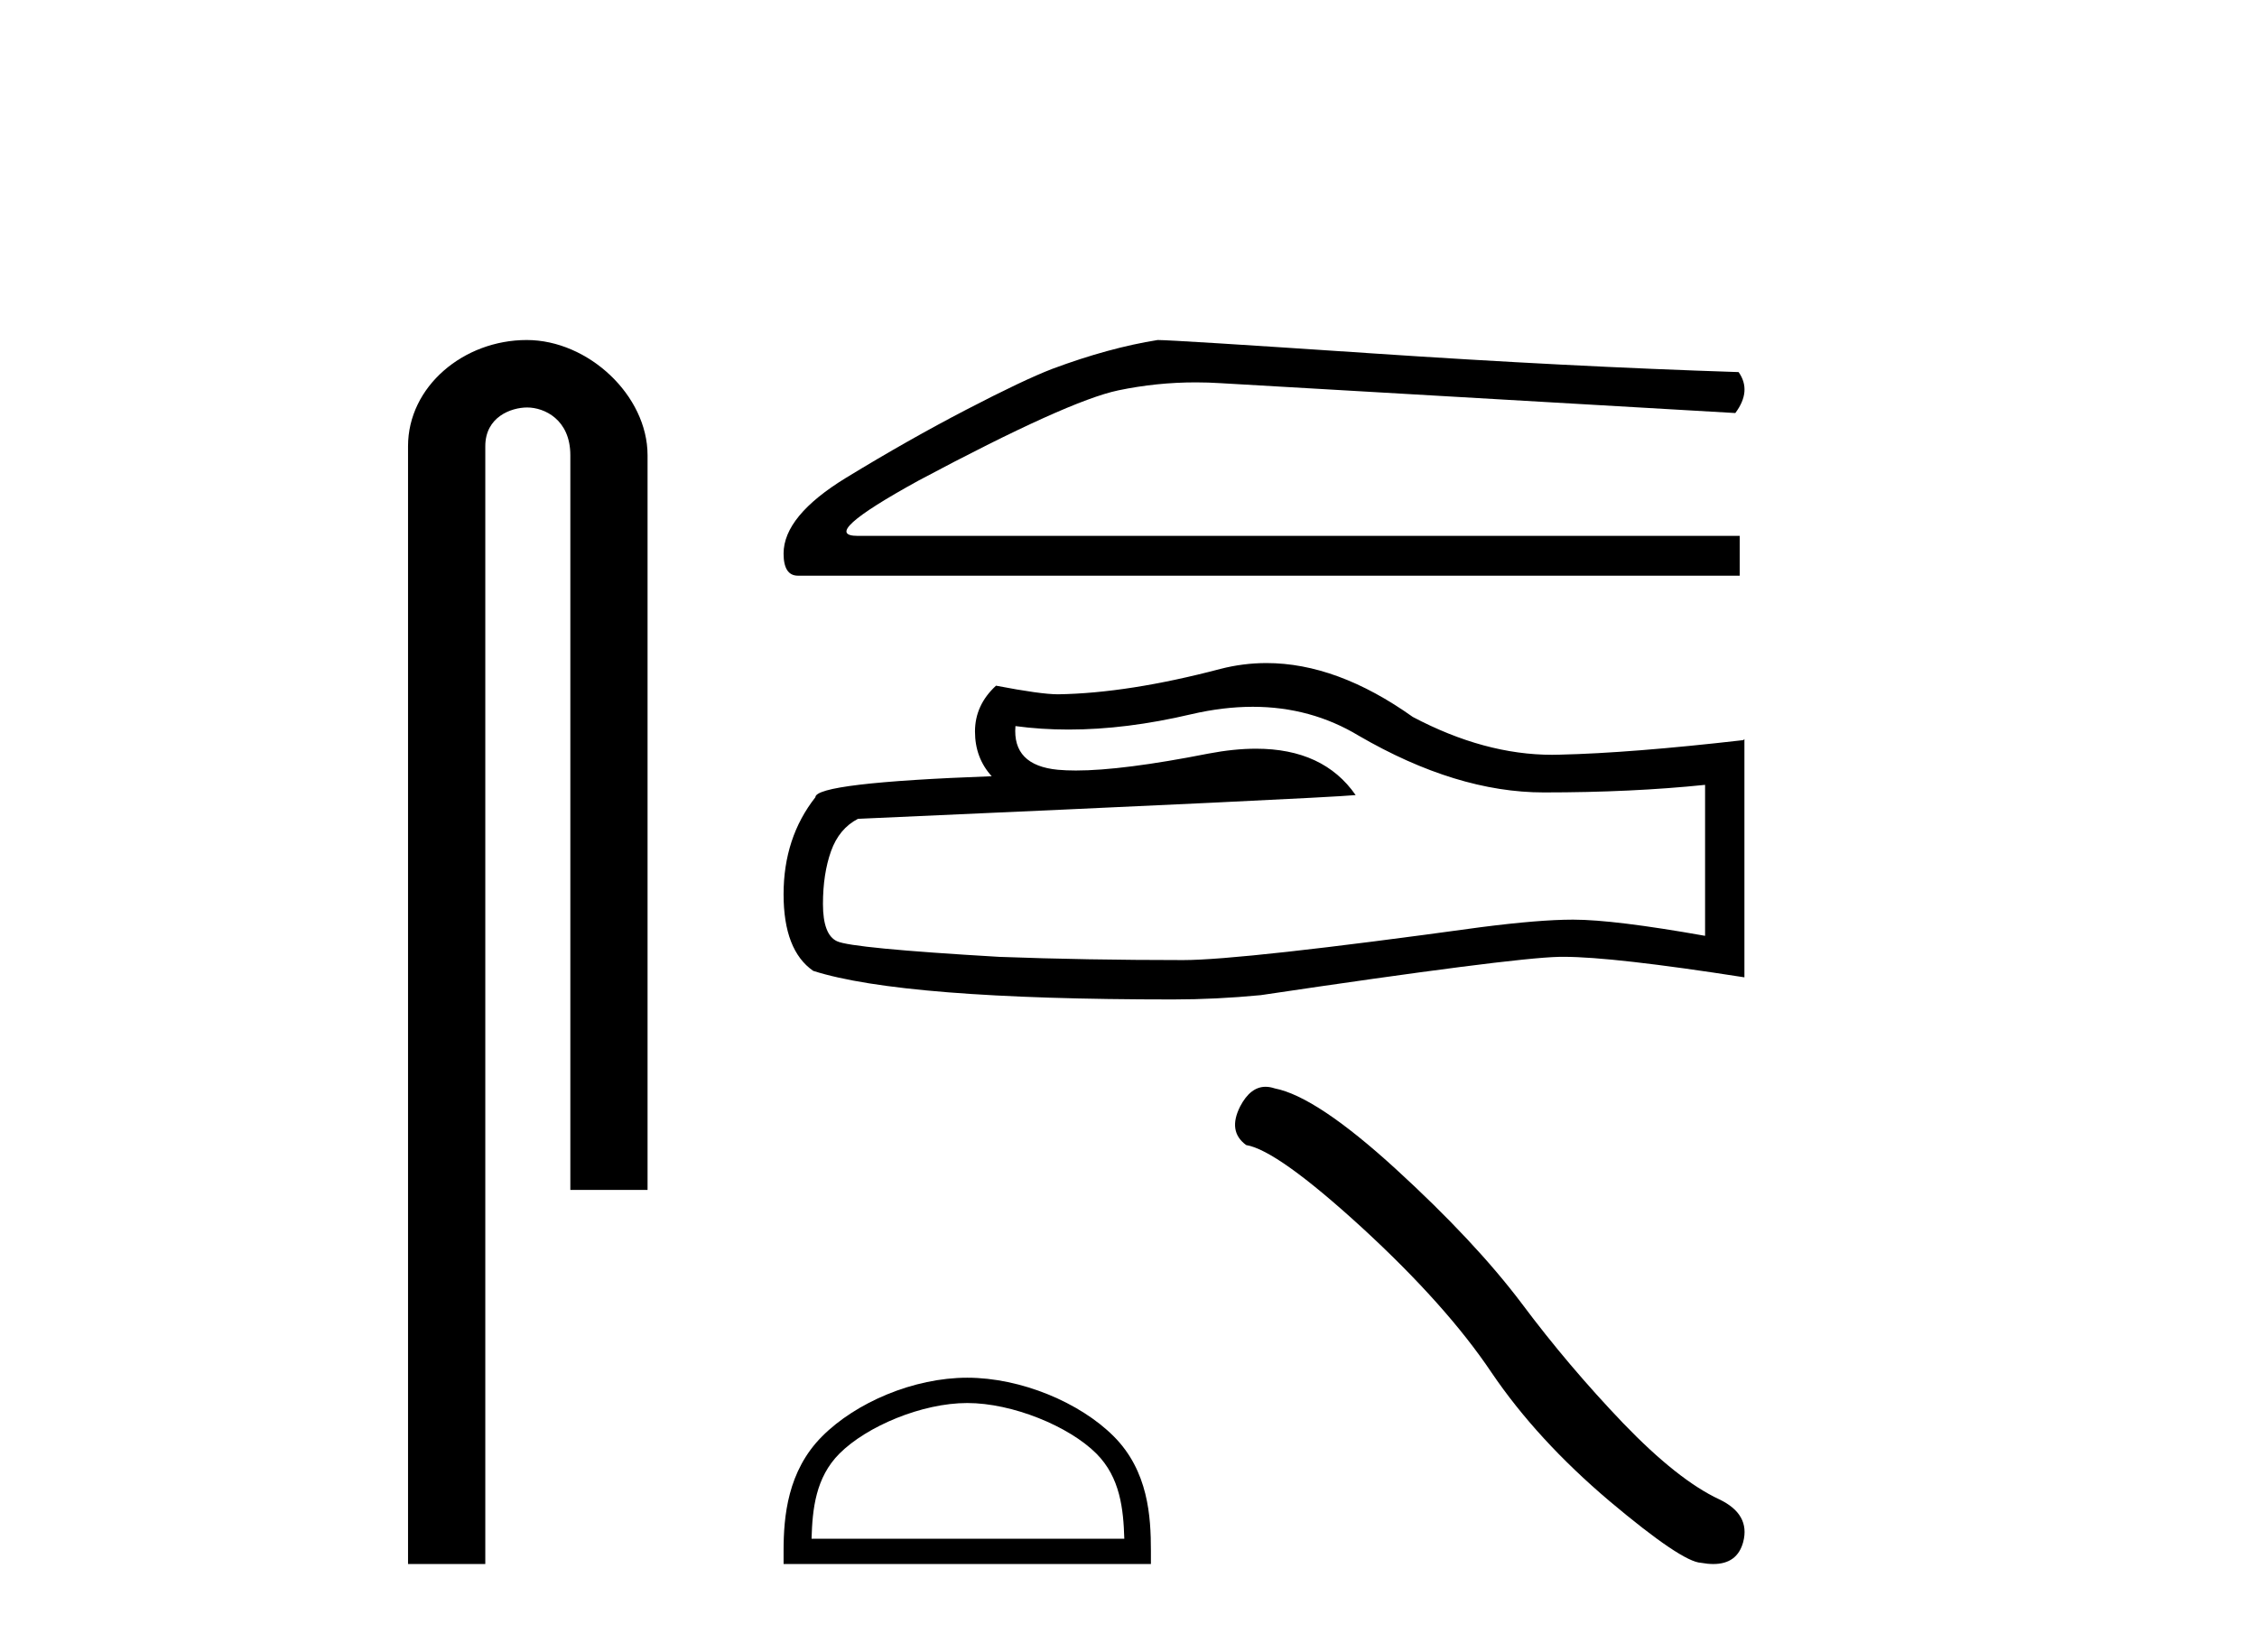
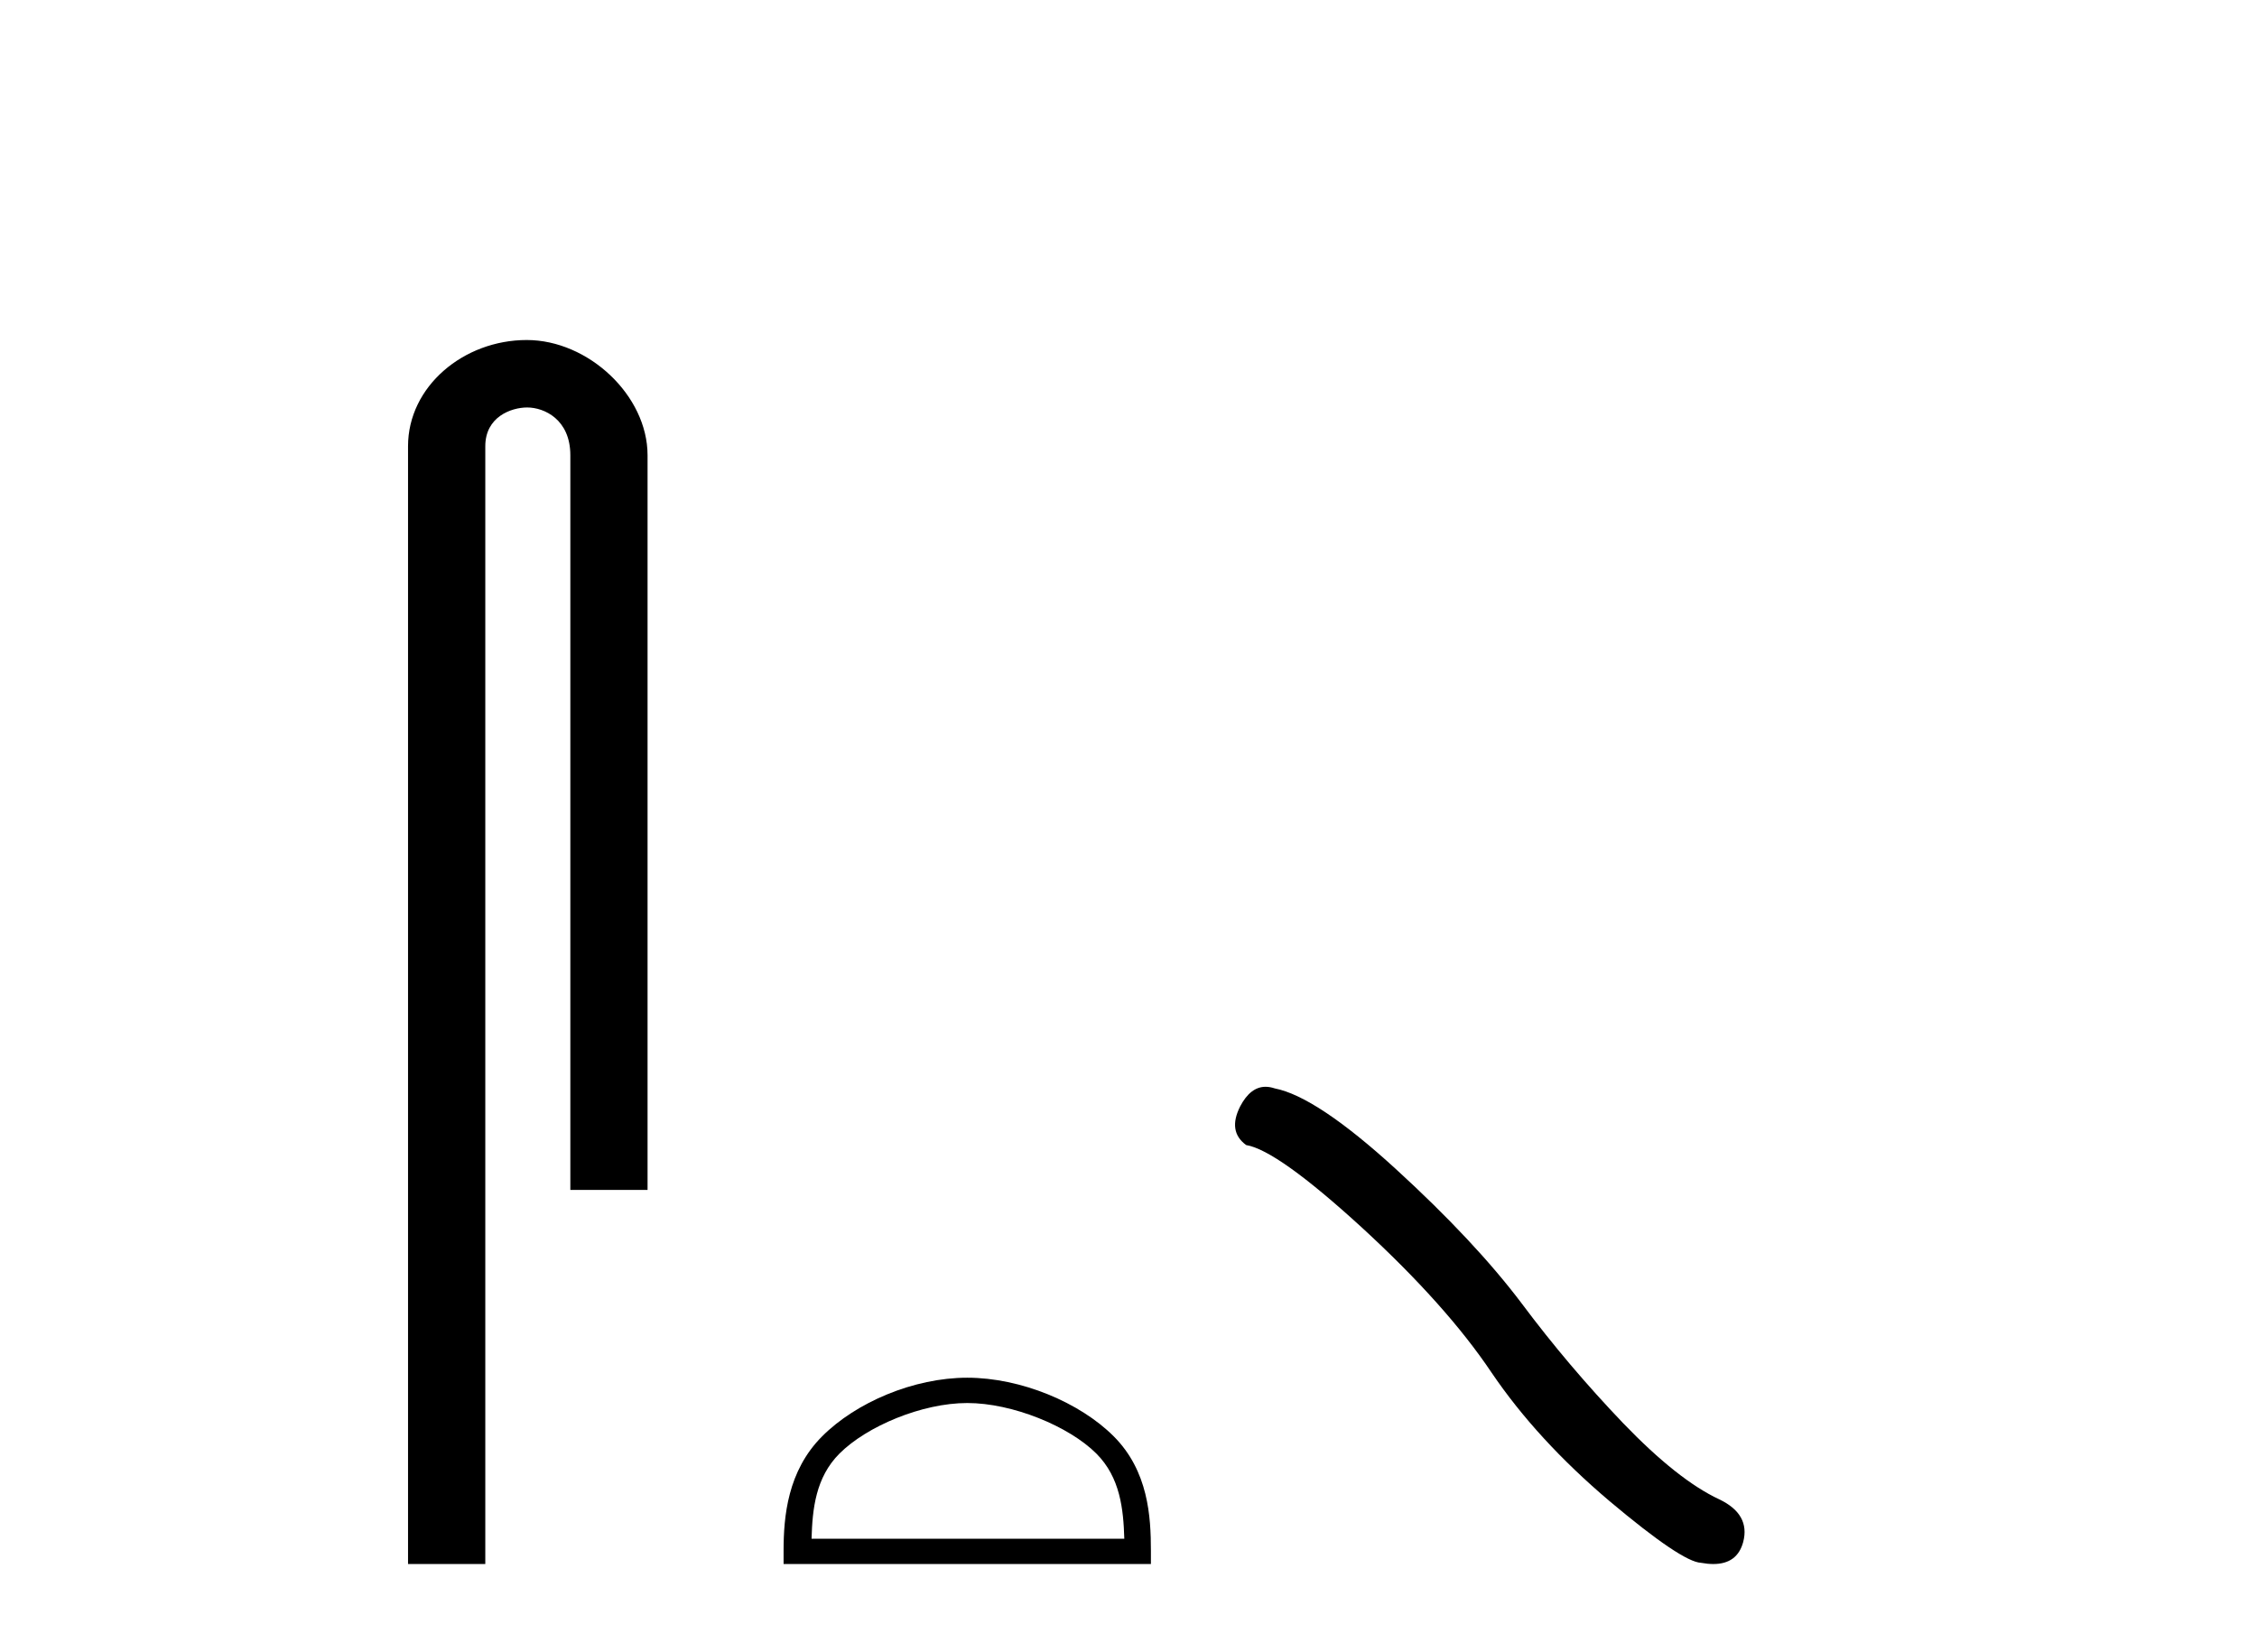
<svg xmlns="http://www.w3.org/2000/svg" width="56.0" height="41.0">
  <path d="M 13.069 8.437 C 11.5 8.437 10.124 9.591 10.124 11.072 L 10.124 38.809 L 12.041 38.809 L 12.041 11.072 C 12.041 10.346 12.68 10.111 13.081 10.111 C 13.502 10.111 14.151 10.406 14.151 11.296 L 14.151 29.526 L 16.067 29.526 L 16.067 11.296 C 16.067 9.813 14.598 8.437 13.069 8.437 Z" style="fill:#000000;stroke:none" />
-   <path d="M 28.723 8.437 Q 27.515 8.629 26.114 9.151 Q 25.4 9.425 23.973 10.167 Q 22.545 10.908 20.993 11.855 Q 19.442 12.803 19.442 13.736 Q 19.442 14.285 19.799 14.285 L 43.165 14.285 L 43.165 13.297 L 21.282 13.297 Q 20.293 13.297 22.792 11.924 Q 26.499 9.947 27.748 9.686 Q 28.697 9.488 29.671 9.488 Q 29.978 9.488 30.288 9.508 L 43.056 10.249 Q 43.467 9.7 43.138 9.233 Q 38.91 9.096 34.008 8.766 Q 29.107 8.437 28.723 8.437 Z" style="fill:#000000;stroke:none" />
-   <path d="M 31.083 17.538 Q 32.526 17.538 33.717 18.258 Q 36.138 19.663 38.305 19.663 Q 40.486 19.663 42.306 19.475 L 42.306 23.221 Q 40.045 22.82 39.041 22.82 L 39.014 22.82 Q 38.198 22.82 36.74 23.007 Q 30.814 23.823 29.355 23.823 Q 26.934 23.823 24.793 23.743 Q 21.128 23.529 20.767 23.355 Q 20.419 23.194 20.419 22.432 Q 20.419 21.683 20.619 21.121 Q 20.82 20.559 21.288 20.318 Q 32.74 19.81 33.636 19.729 Q 32.838 18.578 31.164 18.578 Q 30.62 18.578 29.984 18.699 Q 27.851 19.119 26.695 19.119 Q 26.452 19.119 26.252 19.101 Q 25.114 18.994 25.195 18.017 L 25.195 18.017 Q 25.833 18.103 26.514 18.103 Q 27.943 18.103 29.556 17.723 Q 30.352 17.538 31.083 17.538 ZM 31.423 16.453 Q 30.844 16.453 30.278 16.599 Q 27.991 17.201 26.252 17.228 Q 25.823 17.228 24.713 17.014 Q 24.191 17.495 24.191 18.151 Q 24.191 18.806 24.606 19.261 Q 20.231 19.422 20.231 19.783 Q 19.442 20.786 19.442 22.191 Q 19.442 23.582 20.178 24.091 Q 22.399 24.8 29.101 24.8 Q 30.171 24.8 31.282 24.693 Q 37.489 23.77 38.68 23.743 Q 38.736 23.742 38.797 23.742 Q 40.02 23.742 43.282 24.251 L 43.282 18.338 L 43.255 18.365 Q 40.459 18.686 38.693 18.726 Q 38.603 18.729 38.512 18.729 Q 36.831 18.729 35.054 17.79 Q 33.175 16.453 31.423 16.453 Z" style="fill:#000000;stroke:none" />
  <path d="M 23.999 34.814 C 25.12 34.814 26.523 35.389 27.202 36.068 C 27.796 36.662 27.874 37.45 27.896 38.182 L 20.136 38.182 C 20.157 37.45 20.235 36.662 20.829 36.068 C 21.508 35.389 22.878 34.814 23.999 34.814 ZM 23.999 34.186 C 22.669 34.186 21.238 34.8 20.4 35.639 C 19.54 36.499 19.442 37.632 19.442 38.479 L 19.442 38.809 L 28.556 38.809 L 28.556 38.479 C 28.556 37.632 28.492 36.499 27.632 35.639 C 26.793 34.8 25.329 34.186 23.999 34.186 Z" style="fill:#000000;stroke:none" />
  <path d="M 31.401 26.967 Q 31.026 26.967 30.772 27.451 Q 30.455 28.075 30.92 28.413 Q 31.691 28.539 33.794 30.463 Q 35.886 32.386 37.006 34.056 Q 38.137 35.725 39.934 37.247 Q 41.73 38.758 42.206 38.779 Q 42.37 38.809 42.51 38.809 Q 43.106 38.809 43.252 38.261 Q 43.431 37.575 42.66 37.205 Q 41.635 36.729 40.272 35.313 Q 38.909 33.887 37.757 32.344 Q 36.594 30.801 34.629 29.004 Q 32.663 27.208 31.628 27.007 Q 31.509 26.967 31.401 26.967 Z" style="fill:#000000;stroke:none" />
</svg>